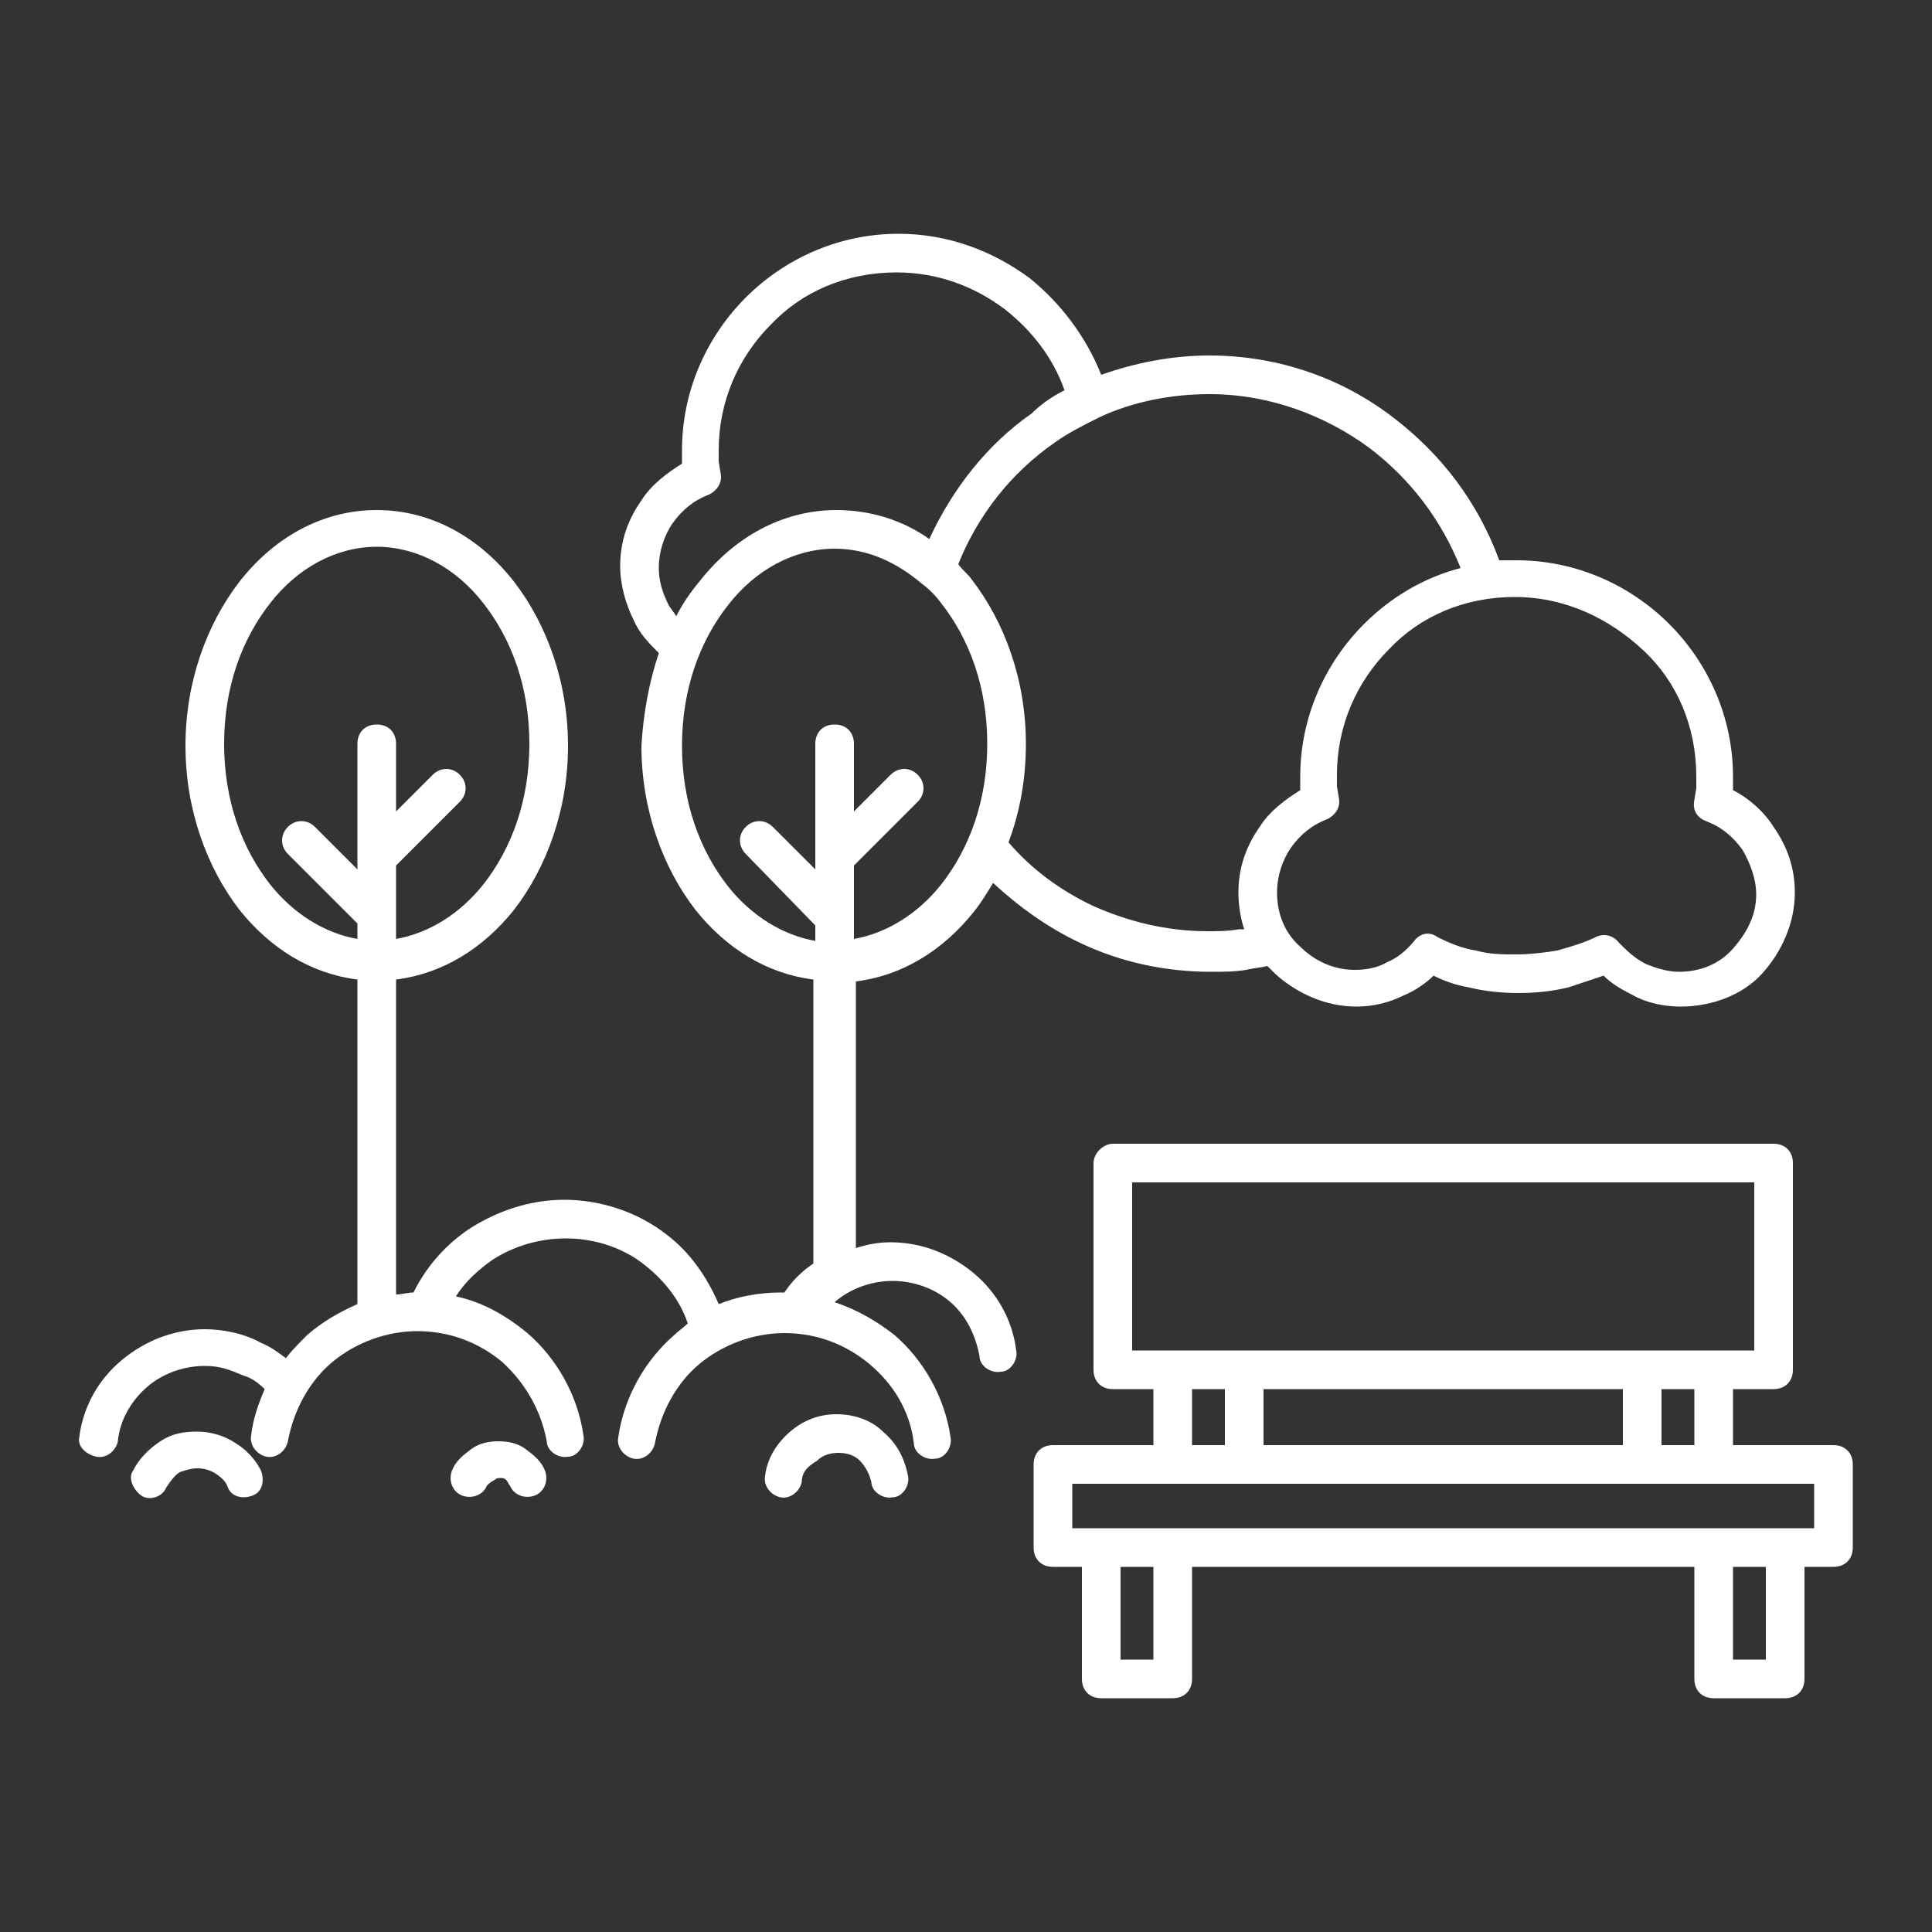
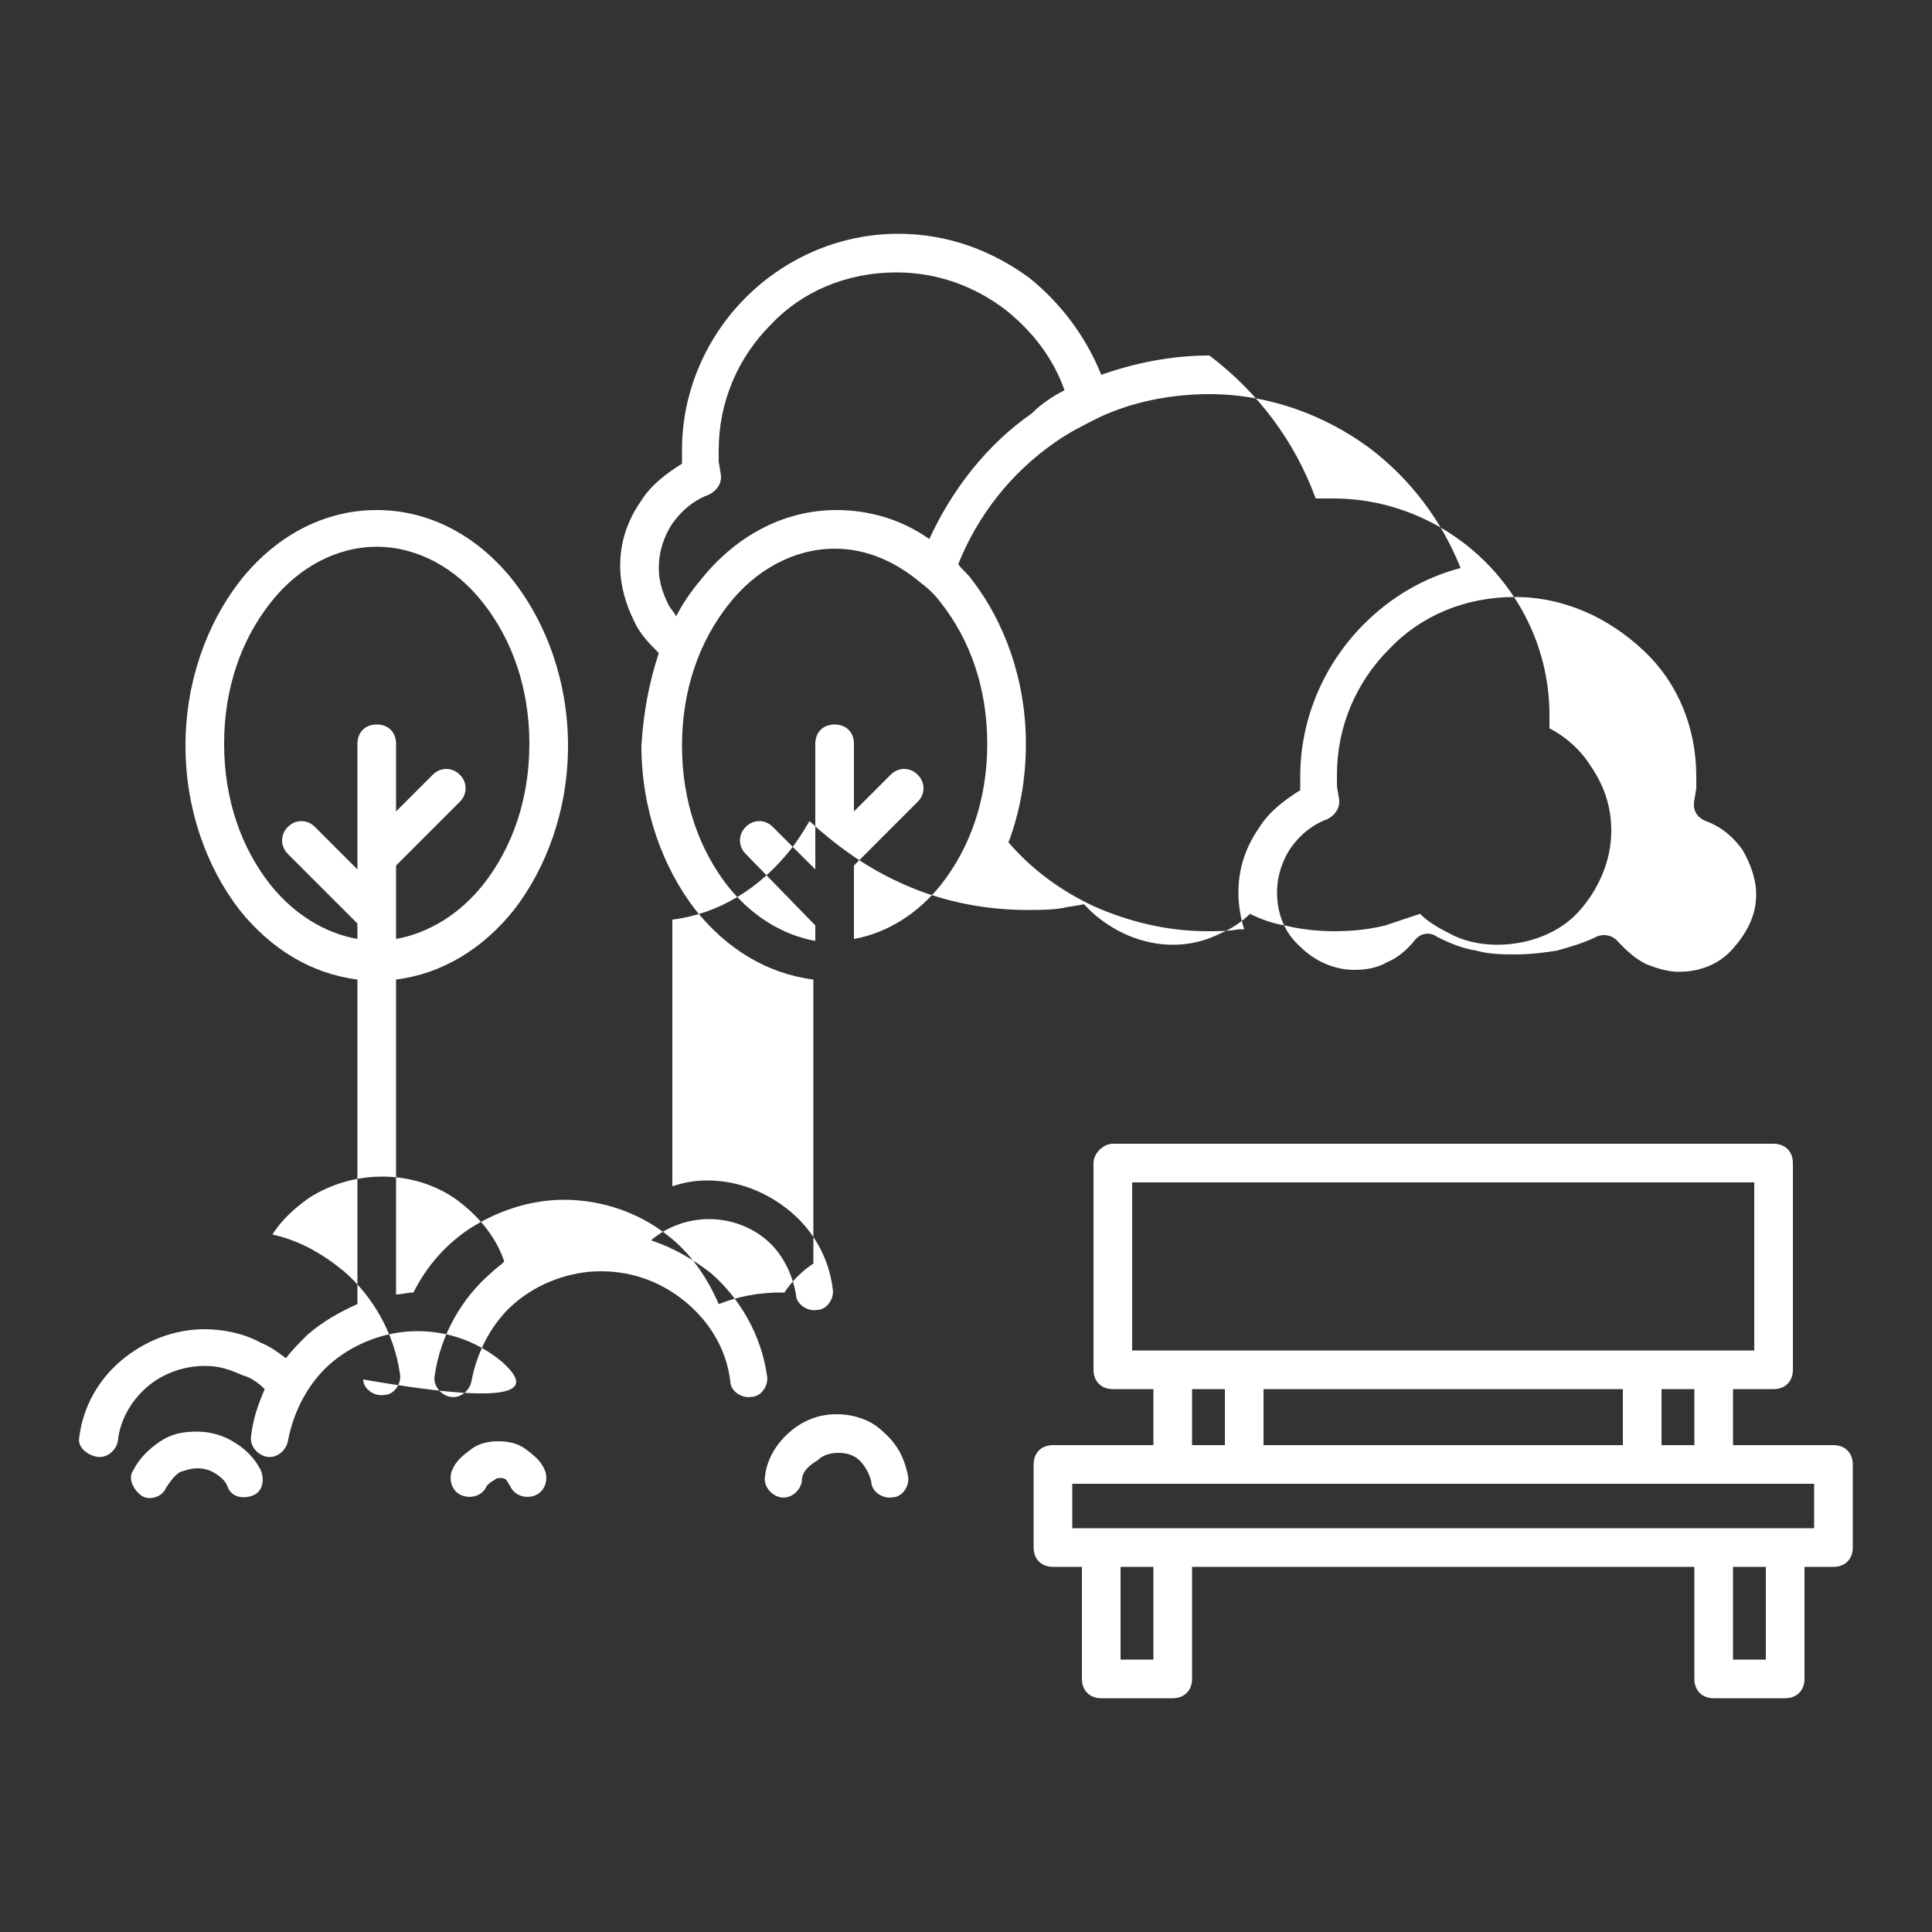
<svg xmlns="http://www.w3.org/2000/svg" id="Layer_1" x="0px" y="0px" viewBox="0 0 100 100" style="enable-background:new 0 0 100 100;" xml:space="preserve">
  <rect x="0" y="0" width="100" height="100" fill="#333333" stroke="none" />
  <style type="text/css">	.st0{fill:#FFFFFF;}</style>
  <g>
-     <path class="st0" d="M57.6,59.2h34.2c0.6,0,1,0.4,1,1v10.7c0,0.6-0.4,1-1,1h-2.1v2.9h5.2c0.6,0,1,0.4,1,1v4.3c0,0.6-0.4,1-1,1h-1.5  v5.8c0,0.6-0.4,1-1,1h-3.7c-0.6,0-1-0.4-1-1v-5.8h-26v5.8c0,0.6-0.4,1-1,1H57c-0.6,0-1-0.4-1-1v-5.8h-1.5c-0.6,0-1-0.4-1-1v-4.3  c0-0.6,0.4-1,1-1h5.2v-2.9h-2.1c-0.6,0-1-0.4-1-1V60.2C56.6,59.7,57.1,59.2,57.6,59.2L57.6,59.2z M55.1,20.2  c-0.6-1.7-1.7-3.1-3.1-4.2c-1.6-1.2-3.5-1.9-5.6-1.9c-2.6,0-4.9,1-6.5,2.7c-1.7,1.7-2.7,4-2.7,6.5l0,0.6l0.1,0.6  c0.1,0.5-0.2,0.9-0.6,1.1c-0.8,0.3-1.4,0.8-1.9,1.5c-0.4,0.6-0.7,1.4-0.7,2.3c0,0.7,0.2,1.3,0.5,1.9c0.1,0.2,0.3,0.4,0.4,0.6  c0.3-0.6,0.7-1.2,1.2-1.8c1.8-2.3,4.3-3.7,7.1-3.7c1.7,0,3.4,0.5,4.8,1.5c1.2-2.6,3-4.9,5.3-6.5C53.9,20.9,54.5,20.5,55.1,20.2  L55.1,20.2z M34.1,33.8c-0.5-0.5-1-1-1.3-1.7c-0.4-0.8-0.7-1.8-0.7-2.8c0-1.3,0.4-2.4,1.1-3.4c0.5-0.8,1.3-1.4,2.1-1.9l0-0.7  c0-3.1,1.3-5.9,3.3-7.9c2-2,4.8-3.3,7.9-3.3c2.6,0,4.9,0.9,6.8,2.3c1.6,1.3,2.9,3,3.7,5c1.7-0.6,3.6-1,5.6-1c3.6,0,6.9,1.2,9.5,3.2  c2.5,1.9,4.4,4.4,5.5,7.4c0.3,0,0.6,0,0.9,0c3.1,0,5.9,1.3,7.9,3.3c2,2,3.3,4.8,3.3,7.9l0,0.7c0.8,0.4,1.6,1.1,2.1,1.9  c0.7,1,1.1,2.1,1.1,3.4c0,1.6-0.7,3.1-1.7,4.2s-2.6,1.7-4.2,1.7c-0.9,0-1.8-0.2-2.5-0.6c-0.6-0.3-1.1-0.6-1.5-1  c-0.6,0.2-1.2,0.4-1.8,0.6c-0.8,0.2-1.7,0.3-2.6,0.3c-0.9,0-1.8-0.1-2.6-0.3c-0.6-0.1-1.2-0.3-1.8-0.6c-0.4,0.4-1,0.8-1.5,1  c-0.8,0.4-1.6,0.6-2.5,0.6c-1.6,0-3.1-0.7-4.2-1.7c-0.1-0.1-0.3-0.3-0.4-0.4c-0.4,0.1-0.7,0.1-1.1,0.2c-0.6,0.1-1.2,0.1-1.8,0.1  c-2.4,0-4.7-0.5-6.8-1.5c-1.7-0.8-3.2-1.9-4.5-3.1c-0.3,0.5-0.6,1-1,1.5c-1.6,2-3.7,3.3-6.1,3.6v13.8c0.6-0.2,1.2-0.3,1.8-0.3  c1.6,0,3.1,0.6,4.3,1.6c1.2,1,2,2.4,2.2,4c0.1,0.5-0.3,1.1-0.8,1.1c-0.5,0.1-1.1-0.3-1.1-0.8c-0.2-1.1-0.7-2.1-1.5-2.8  c-0.8-0.7-1.9-1.1-3-1.1c-1.1,0-2.2,0.4-3,1.1c1.2,0.4,2.2,1,3.1,1.7c1.5,1.3,2.6,3.2,2.9,5.3c0.1,0.5-0.3,1.1-0.8,1.1  c-0.5,0.1-1.1-0.3-1.1-0.8c-0.2-1.7-1.1-3.1-2.3-4.1c-1.2-1-2.7-1.6-4.4-1.6c-1.6,0-3.2,0.6-4.4,1.6c-1.2,1-2,2.5-2.3,4.1  c-0.1,0.5-0.6,0.9-1.1,0.8s-0.9-0.6-0.8-1.1c0.3-2.1,1.4-4,2.9-5.3c0.2-0.2,0.5-0.4,0.7-0.6c-0.4-1.2-1.2-2.2-2.2-3  c-1.1-0.9-2.6-1.4-4.1-1.4c-1.4,0-2.7,0.4-3.8,1.1c-0.7,0.5-1.4,1.1-1.9,1.9c1.4,0.3,2.6,1,3.7,1.9c1.5,1.3,2.6,3.2,2.9,5.3  c0.1,0.5-0.3,1.1-0.8,1.1c-0.5,0.1-1.1-0.3-1.1-0.8C28,73,27.2,71.6,26,70.5c-1.2-1-2.7-1.6-4.4-1.6c-1.6,0-3.2,0.6-4.4,1.6  c-1.2,1-2,2.5-2.3,4.1c-0.1,0.5-0.6,0.9-1.1,0.8s-0.9-0.6-0.8-1.1c0.1-0.9,0.4-1.7,0.7-2.4c-0.3-0.3-0.7-0.6-1.1-0.7  c-0.7-0.3-1.2-0.5-2-0.5c-1.1,0-2.2,0.4-3,1.1c-0.8,0.7-1.4,1.7-1.5,2.8c-0.1,0.5-0.6,0.9-1.1,0.8S4,74.9,4.1,74.4  c0.2-1.6,1-3,2.2-4c1.2-1,2.7-1.6,4.3-1.6c0.9,0,2,0.2,2.9,0.7c0.5,0.2,0.9,0.5,1.3,0.8c0.3-0.4,0.7-0.8,1.1-1.2  c0.8-0.7,1.7-1.2,2.6-1.6V50.7c-2.4-0.3-4.5-1.6-6.1-3.6c-1.7-2.2-2.8-5.2-2.8-8.5s1.1-6.3,2.8-8.5c1.8-2.3,4.3-3.7,7.1-3.7  c2.8,0,5.3,1.4,7.1,3.7c1.7,2.2,2.8,5.2,2.8,8.5s-1.1,6.3-2.8,8.5c-1.6,2-3.7,3.3-6.1,3.6V67c0.3,0,0.6-0.1,0.9-0.1  c0.7-1.4,1.7-2.5,2.9-3.3c1.4-0.9,3.1-1.5,4.9-1.5c2,0,3.9,0.7,5.3,1.8c1.2,0.9,2.1,2.2,2.7,3.6c1-0.4,2.1-0.6,3.2-0.6l0.2,0  c0.4-0.6,0.9-1.1,1.5-1.5V50.7c-2.4-0.3-4.5-1.6-6.1-3.6c-1.7-2.2-2.8-5.2-2.8-8.5C33.3,36.9,33.6,35.3,34.1,33.8L34.1,33.8z   M8.6,77c-0.2,0.5-0.9,0.7-1.3,0.4s-0.7-0.9-0.4-1.3c0.3-0.6,0.8-1.1,1.4-1.5c0.6-0.4,1.2-0.5,1.9-0.5c0.7,0,1.4,0.2,2,0.6  c0.5,0.3,1,0.8,1.3,1.4c0.2,0.5,0.1,1.1-0.4,1.3c-0.5,0.2-1.1,0.1-1.3-0.4c-0.1-0.3-0.3-0.5-0.6-0.7c-0.3-0.2-0.6-0.3-1-0.3  c-0.3,0-0.6,0.1-0.9,0.2C9,76.4,8.8,76.7,8.6,77L8.6,77z M41.5,76.7c-0.1,0.5-0.6,0.9-1.1,0.8c-0.5-0.1-0.9-0.6-0.8-1.1  c0.1-0.9,0.6-1.7,1.3-2.3c0.7-0.6,1.5-0.9,2.4-0.9c0.9,0,1.8,0.3,2.4,0.9c0.7,0.6,1.1,1.3,1.3,2.3c0.1,0.5-0.3,1.1-0.8,1.1  c-0.5,0.1-1.1-0.3-1.1-0.8c-0.1-0.4-0.3-0.8-0.6-1.1c-0.3-0.3-0.7-0.4-1.1-0.4c-0.4,0-0.8,0.1-1.1,0.4  C41.8,75.9,41.5,76.2,41.5,76.7L41.5,76.7z M25.2,76.9c-0.2,0.5-0.8,0.7-1.3,0.5c-0.5-0.2-0.7-0.8-0.5-1.3c0.2-0.5,0.6-0.8,1-1.1  c0.4-0.3,0.9-0.4,1.4-0.4s1,0.1,1.4,0.4c0.4,0.3,0.8,0.6,1,1.1c0.2,0.5,0,1.1-0.5,1.3c-0.5,0.2-1.1,0-1.3-0.5  c-0.1-0.1-0.1-0.2-0.2-0.3c-0.1-0.1-0.2-0.1-0.3-0.1c-0.1,0-0.2,0-0.3,0.1C25.4,76.7,25.3,76.8,25.2,76.9z M14.9,44.2  c-0.4-0.4-0.4-1,0-1.4c0.4-0.4,1-0.4,1.4,0l2.2,2.2v-6.5c0-0.6,0.4-1,1-1s1,0.4,1,1V42l1.9-1.9c0.4-0.4,1-0.4,1.4,0  c0.4,0.4,0.4,1,0,1.4l-3.3,3.3v3.8c1.7-0.3,3.3-1.3,4.5-2.8c1.5-1.9,2.4-4.4,2.4-7.3c0-2.9-0.9-5.4-2.4-7.3  c-1.4-1.8-3.4-2.9-5.5-2.9c-2.1,0-4.1,1.1-5.5,2.9c-1.5,1.9-2.4,4.4-2.4,7.3c0,2.9,0.9,5.4,2.4,7.3c1.2,1.5,2.8,2.5,4.5,2.8v-0.8  L14.9,44.2L14.9,44.2z M38.6,44.2c-0.4-0.4-0.4-1,0-1.4c0.4-0.4,1-0.4,1.4,0l2.2,2.2v-6.5c0-0.6,0.4-1,1-1s1,0.4,1,1V42l1.9-1.9  c0.4-0.4,1-0.4,1.4,0c0.4,0.4,0.4,1,0,1.4l-3.3,3.3v3.8c1.7-0.3,3.3-1.3,4.5-2.8c1.5-1.9,2.4-4.4,2.4-7.3c0-2.9-0.9-5.4-2.4-7.3  c-0.3-0.4-0.6-0.7-1-1l0,0l0,0c-1.3-1.1-2.8-1.8-4.5-1.8c-2.1,0-4.1,1.1-5.5,2.9c-1.5,1.9-2.4,4.4-2.4,7.3c0,2.9,0.9,5.4,2.4,7.3  c1.2,1.5,2.8,2.5,4.5,2.8v-0.8L38.6,44.2L38.6,44.2z M49.6,29.2c0.2,0.3,0.5,0.5,0.7,0.8c1.7,2.2,2.8,5.2,2.8,8.5  c0,1.8-0.3,3.5-0.9,5.1c1.2,1.4,2.7,2.5,4.4,3.3c1.8,0.8,3.8,1.3,5.9,1.3c0.5,0,1.1,0,1.6-0.1l0.3,0c-0.2-0.6-0.3-1.3-0.3-1.9  c0-1.3,0.4-2.4,1.1-3.4c0.5-0.8,1.3-1.4,2.1-1.9l0-0.7c0-3.1,1.3-5.9,3.3-7.9c1.4-1.4,3.1-2.4,5-2.9c-1-2.5-2.6-4.6-4.7-6.2  c-2.3-1.7-5.2-2.8-8.3-2.8c-2,0-4,0.4-5.7,1.2l0,0l0,0c-0.8,0.4-1.6,0.8-2.3,1.3C52.3,24.5,50.6,26.7,49.6,29.2L49.6,29.2z   M78.4,30.9c-2.6,0-4.9,1-6.5,2.7c-1.7,1.7-2.7,4-2.7,6.5l0,0.6l0.1,0.6c0.1,0.5-0.2,0.9-0.6,1.1c-0.8,0.3-1.4,0.8-1.9,1.5  c-0.4,0.6-0.7,1.4-0.7,2.3c0,1.1,0.4,2.1,1.2,2.8c0.7,0.7,1.7,1.2,2.8,1.2c0.6,0,1.2-0.1,1.7-0.4c0.5-0.2,1-0.6,1.4-1.1  c0.3-0.4,0.8-0.5,1.2-0.2c0.6,0.3,1.3,0.6,2,0.7c0.7,0.2,1.4,0.2,2.1,0.2s1.5-0.1,2.1-0.2c0.7-0.2,1.4-0.4,2-0.7  c0.4-0.2,0.9-0.1,1.2,0.3c0.4,0.4,0.8,0.8,1.4,1.1c0.5,0.2,1.1,0.4,1.7,0.4c1.1,0,2.1-0.4,2.8-1.2s1.2-1.7,1.2-2.8  c0-0.8-0.3-1.6-0.7-2.3c-0.5-0.7-1.1-1.2-1.9-1.5c-0.5-0.2-0.7-0.6-0.6-1.1l0.1-0.6l0-0.6c0-2.6-1-4.9-2.7-6.5  C83.3,32,81,30.9,78.4,30.9L78.4,30.9z M91.4,81.1h-1.7v4.8h1.7V81.1z M59.7,81.1H58v4.8h1.7V81.1z M87.7,71.9H86v2.9h1.7V71.9z   M84,71.9H65.4v2.9H84V71.9z M63.4,71.9h-1.7v2.9h1.7V71.9z M93.9,76.8H55.5v2.3h38.4V76.8z M90.8,61.2H58.6v8.7h32.2V61.2z" />
+     <path class="st0" d="M57.6,59.2h34.2c0.6,0,1,0.4,1,1v10.7c0,0.6-0.4,1-1,1h-2.1v2.9h5.2c0.6,0,1,0.4,1,1v4.3c0,0.6-0.4,1-1,1h-1.5  v5.8c0,0.6-0.4,1-1,1h-3.7c-0.6,0-1-0.4-1-1v-5.8h-26v5.8c0,0.6-0.4,1-1,1H57c-0.6,0-1-0.4-1-1v-5.8h-1.5c-0.6,0-1-0.4-1-1v-4.3  c0-0.6,0.4-1,1-1h5.2v-2.9h-2.1c-0.6,0-1-0.4-1-1V60.2C56.6,59.7,57.1,59.2,57.6,59.2L57.6,59.2z M55.1,20.2  c-0.6-1.7-1.7-3.1-3.1-4.2c-1.6-1.2-3.5-1.9-5.6-1.9c-2.6,0-4.9,1-6.5,2.7c-1.7,1.7-2.7,4-2.7,6.5l0,0.6l0.1,0.6  c0.1,0.5-0.2,0.9-0.6,1.1c-0.8,0.3-1.4,0.8-1.9,1.5c-0.4,0.6-0.7,1.4-0.7,2.3c0,0.7,0.2,1.3,0.5,1.9c0.1,0.2,0.3,0.4,0.4,0.6  c0.3-0.6,0.7-1.2,1.2-1.8c1.8-2.3,4.3-3.7,7.1-3.7c1.7,0,3.4,0.5,4.8,1.5c1.2-2.6,3-4.9,5.3-6.5C53.9,20.9,54.5,20.5,55.1,20.2  L55.1,20.2z M34.1,33.8c-0.5-0.5-1-1-1.3-1.7c-0.4-0.8-0.7-1.8-0.7-2.8c0-1.3,0.4-2.4,1.1-3.4c0.5-0.8,1.3-1.4,2.1-1.9l0-0.7  c0-3.1,1.3-5.9,3.3-7.9c2-2,4.8-3.3,7.9-3.3c2.6,0,4.9,0.9,6.8,2.3c1.6,1.3,2.9,3,3.7,5c1.7-0.6,3.6-1,5.6-1c2.5,1.9,4.4,4.4,5.5,7.4c0.3,0,0.6,0,0.9,0c3.1,0,5.9,1.3,7.9,3.3c2,2,3.3,4.8,3.3,7.9l0,0.7c0.8,0.4,1.6,1.1,2.1,1.9  c0.7,1,1.1,2.1,1.1,3.4c0,1.6-0.7,3.1-1.7,4.2s-2.6,1.7-4.2,1.7c-0.9,0-1.8-0.2-2.5-0.6c-0.6-0.3-1.1-0.6-1.5-1  c-0.6,0.2-1.2,0.4-1.8,0.6c-0.8,0.2-1.7,0.3-2.6,0.3c-0.9,0-1.8-0.1-2.6-0.3c-0.6-0.1-1.2-0.3-1.8-0.6c-0.4,0.4-1,0.8-1.5,1  c-0.8,0.4-1.6,0.6-2.5,0.6c-1.6,0-3.1-0.7-4.2-1.7c-0.1-0.1-0.3-0.3-0.4-0.4c-0.4,0.1-0.7,0.1-1.1,0.2c-0.6,0.1-1.2,0.1-1.8,0.1  c-2.4,0-4.7-0.5-6.8-1.5c-1.7-0.8-3.2-1.9-4.5-3.1c-0.3,0.5-0.6,1-1,1.5c-1.6,2-3.7,3.3-6.1,3.6v13.8c0.6-0.2,1.2-0.3,1.8-0.3  c1.6,0,3.1,0.6,4.3,1.6c1.2,1,2,2.4,2.2,4c0.1,0.5-0.3,1.1-0.8,1.1c-0.5,0.1-1.1-0.3-1.1-0.8c-0.2-1.1-0.7-2.1-1.5-2.8  c-0.8-0.7-1.9-1.1-3-1.1c-1.1,0-2.2,0.4-3,1.1c1.2,0.4,2.2,1,3.1,1.7c1.5,1.3,2.6,3.2,2.9,5.3c0.1,0.5-0.3,1.1-0.8,1.1  c-0.5,0.1-1.1-0.3-1.1-0.8c-0.2-1.7-1.1-3.1-2.3-4.1c-1.2-1-2.7-1.6-4.4-1.6c-1.6,0-3.2,0.6-4.4,1.6c-1.2,1-2,2.5-2.3,4.1  c-0.1,0.5-0.6,0.9-1.1,0.8s-0.9-0.6-0.8-1.1c0.3-2.1,1.4-4,2.9-5.3c0.2-0.2,0.5-0.4,0.7-0.6c-0.4-1.2-1.2-2.2-2.2-3  c-1.1-0.9-2.6-1.4-4.1-1.4c-1.4,0-2.7,0.4-3.8,1.1c-0.7,0.5-1.4,1.1-1.9,1.9c1.4,0.3,2.6,1,3.7,1.9c1.5,1.3,2.6,3.2,2.9,5.3  c0.1,0.5-0.3,1.1-0.8,1.1c-0.5,0.1-1.1-0.3-1.1-0.8C28,73,27.2,71.6,26,70.5c-1.2-1-2.7-1.6-4.4-1.6c-1.6,0-3.2,0.6-4.4,1.6  c-1.2,1-2,2.5-2.3,4.1c-0.1,0.5-0.6,0.9-1.1,0.8s-0.9-0.6-0.8-1.1c0.1-0.9,0.4-1.7,0.7-2.4c-0.3-0.3-0.7-0.6-1.1-0.7  c-0.7-0.3-1.2-0.5-2-0.5c-1.1,0-2.2,0.4-3,1.1c-0.8,0.7-1.4,1.7-1.5,2.8c-0.1,0.5-0.6,0.9-1.1,0.8S4,74.9,4.1,74.4  c0.2-1.6,1-3,2.2-4c1.2-1,2.7-1.6,4.3-1.6c0.9,0,2,0.2,2.9,0.7c0.5,0.2,0.9,0.5,1.3,0.8c0.3-0.4,0.7-0.8,1.1-1.2  c0.8-0.7,1.7-1.2,2.6-1.6V50.7c-2.4-0.3-4.5-1.6-6.1-3.6c-1.7-2.2-2.8-5.2-2.8-8.5s1.1-6.3,2.8-8.5c1.8-2.3,4.3-3.7,7.1-3.7  c2.8,0,5.3,1.4,7.1,3.7c1.7,2.2,2.8,5.2,2.8,8.5s-1.1,6.3-2.8,8.5c-1.6,2-3.7,3.3-6.1,3.6V67c0.3,0,0.6-0.1,0.9-0.1  c0.7-1.4,1.7-2.5,2.9-3.3c1.4-0.9,3.1-1.5,4.9-1.5c2,0,3.9,0.7,5.3,1.8c1.2,0.9,2.1,2.2,2.7,3.6c1-0.4,2.1-0.6,3.2-0.6l0.2,0  c0.4-0.6,0.9-1.1,1.5-1.5V50.7c-2.4-0.3-4.5-1.6-6.1-3.6c-1.7-2.2-2.8-5.2-2.8-8.5C33.3,36.9,33.6,35.3,34.1,33.8L34.1,33.8z   M8.6,77c-0.2,0.5-0.9,0.7-1.3,0.4s-0.7-0.9-0.4-1.3c0.3-0.6,0.8-1.1,1.4-1.5c0.6-0.4,1.2-0.5,1.9-0.5c0.7,0,1.4,0.2,2,0.6  c0.5,0.3,1,0.8,1.3,1.4c0.2,0.5,0.1,1.1-0.4,1.3c-0.5,0.2-1.1,0.1-1.3-0.4c-0.1-0.3-0.3-0.5-0.6-0.7c-0.3-0.2-0.6-0.3-1-0.3  c-0.3,0-0.6,0.1-0.9,0.2C9,76.4,8.8,76.7,8.6,77L8.6,77z M41.5,76.7c-0.1,0.5-0.6,0.9-1.1,0.8c-0.5-0.1-0.9-0.6-0.8-1.1  c0.1-0.9,0.6-1.7,1.3-2.3c0.7-0.6,1.5-0.9,2.4-0.9c0.9,0,1.8,0.3,2.4,0.9c0.7,0.6,1.1,1.3,1.3,2.3c0.1,0.5-0.3,1.1-0.8,1.1  c-0.5,0.1-1.1-0.3-1.1-0.8c-0.1-0.4-0.3-0.8-0.6-1.1c-0.3-0.3-0.7-0.4-1.1-0.4c-0.4,0-0.8,0.1-1.1,0.4  C41.8,75.9,41.5,76.2,41.5,76.7L41.5,76.7z M25.2,76.9c-0.2,0.5-0.8,0.7-1.3,0.5c-0.5-0.2-0.7-0.8-0.5-1.3c0.2-0.5,0.6-0.8,1-1.1  c0.4-0.3,0.9-0.4,1.4-0.4s1,0.1,1.4,0.4c0.4,0.3,0.8,0.6,1,1.1c0.2,0.5,0,1.1-0.5,1.3c-0.5,0.2-1.1,0-1.3-0.5  c-0.1-0.1-0.1-0.2-0.2-0.3c-0.1-0.1-0.2-0.1-0.3-0.1c-0.1,0-0.2,0-0.3,0.1C25.4,76.7,25.3,76.8,25.2,76.9z M14.9,44.2  c-0.4-0.4-0.4-1,0-1.4c0.4-0.4,1-0.4,1.4,0l2.2,2.2v-6.5c0-0.6,0.4-1,1-1s1,0.4,1,1V42l1.9-1.9c0.4-0.4,1-0.4,1.4,0  c0.4,0.4,0.4,1,0,1.4l-3.3,3.3v3.8c1.7-0.3,3.3-1.3,4.5-2.8c1.5-1.9,2.4-4.4,2.4-7.3c0-2.9-0.9-5.4-2.4-7.3  c-1.4-1.8-3.4-2.9-5.5-2.9c-2.1,0-4.1,1.1-5.5,2.9c-1.5,1.9-2.4,4.4-2.4,7.3c0,2.9,0.9,5.4,2.4,7.3c1.2,1.5,2.8,2.5,4.5,2.8v-0.8  L14.9,44.2L14.9,44.2z M38.6,44.2c-0.4-0.4-0.4-1,0-1.4c0.4-0.4,1-0.4,1.4,0l2.2,2.2v-6.5c0-0.6,0.4-1,1-1s1,0.4,1,1V42l1.9-1.9  c0.4-0.4,1-0.4,1.4,0c0.4,0.4,0.4,1,0,1.4l-3.3,3.3v3.8c1.7-0.3,3.3-1.3,4.5-2.8c1.5-1.9,2.4-4.4,2.4-7.3c0-2.9-0.9-5.4-2.4-7.3  c-0.3-0.4-0.6-0.7-1-1l0,0l0,0c-1.3-1.1-2.8-1.8-4.5-1.8c-2.1,0-4.1,1.1-5.5,2.9c-1.5,1.9-2.4,4.4-2.4,7.3c0,2.9,0.9,5.4,2.4,7.3  c1.2,1.5,2.8,2.5,4.5,2.8v-0.8L38.6,44.2L38.6,44.2z M49.6,29.2c0.2,0.3,0.5,0.5,0.7,0.8c1.7,2.2,2.8,5.2,2.8,8.5  c0,1.8-0.3,3.5-0.9,5.1c1.2,1.4,2.7,2.5,4.4,3.3c1.8,0.8,3.8,1.3,5.9,1.3c0.5,0,1.1,0,1.6-0.1l0.3,0c-0.2-0.6-0.3-1.3-0.3-1.9  c0-1.3,0.4-2.4,1.1-3.4c0.5-0.8,1.3-1.4,2.1-1.9l0-0.7c0-3.1,1.3-5.9,3.3-7.9c1.4-1.4,3.1-2.4,5-2.9c-1-2.5-2.6-4.6-4.7-6.2  c-2.3-1.7-5.2-2.8-8.3-2.8c-2,0-4,0.4-5.7,1.2l0,0l0,0c-0.8,0.4-1.6,0.8-2.3,1.3C52.3,24.5,50.6,26.7,49.6,29.2L49.6,29.2z   M78.4,30.9c-2.6,0-4.9,1-6.5,2.7c-1.7,1.7-2.7,4-2.7,6.5l0,0.6l0.1,0.6c0.1,0.5-0.2,0.9-0.6,1.1c-0.8,0.3-1.4,0.8-1.9,1.5  c-0.4,0.6-0.7,1.4-0.7,2.3c0,1.1,0.4,2.1,1.2,2.8c0.7,0.7,1.7,1.2,2.8,1.2c0.6,0,1.2-0.1,1.7-0.4c0.5-0.2,1-0.6,1.4-1.1  c0.3-0.4,0.8-0.5,1.2-0.2c0.6,0.3,1.3,0.6,2,0.7c0.7,0.2,1.4,0.2,2.1,0.2s1.5-0.1,2.1-0.2c0.7-0.2,1.4-0.4,2-0.7  c0.4-0.2,0.9-0.1,1.2,0.3c0.4,0.4,0.8,0.8,1.4,1.1c0.5,0.2,1.1,0.4,1.7,0.4c1.1,0,2.1-0.4,2.8-1.2s1.2-1.7,1.2-2.8  c0-0.8-0.3-1.6-0.7-2.3c-0.5-0.7-1.1-1.2-1.9-1.5c-0.5-0.2-0.7-0.6-0.6-1.1l0.1-0.6l0-0.6c0-2.6-1-4.9-2.7-6.5  C83.3,32,81,30.9,78.4,30.9L78.4,30.9z M91.4,81.1h-1.7v4.8h1.7V81.1z M59.7,81.1H58v4.8h1.7V81.1z M87.7,71.9H86v2.9h1.7V71.9z   M84,71.9H65.4v2.9H84V71.9z M63.4,71.9h-1.7v2.9h1.7V71.9z M93.9,76.8H55.5v2.3h38.4V76.8z M90.8,61.2H58.6v8.7h32.2V61.2z" />
  </g>
</svg>